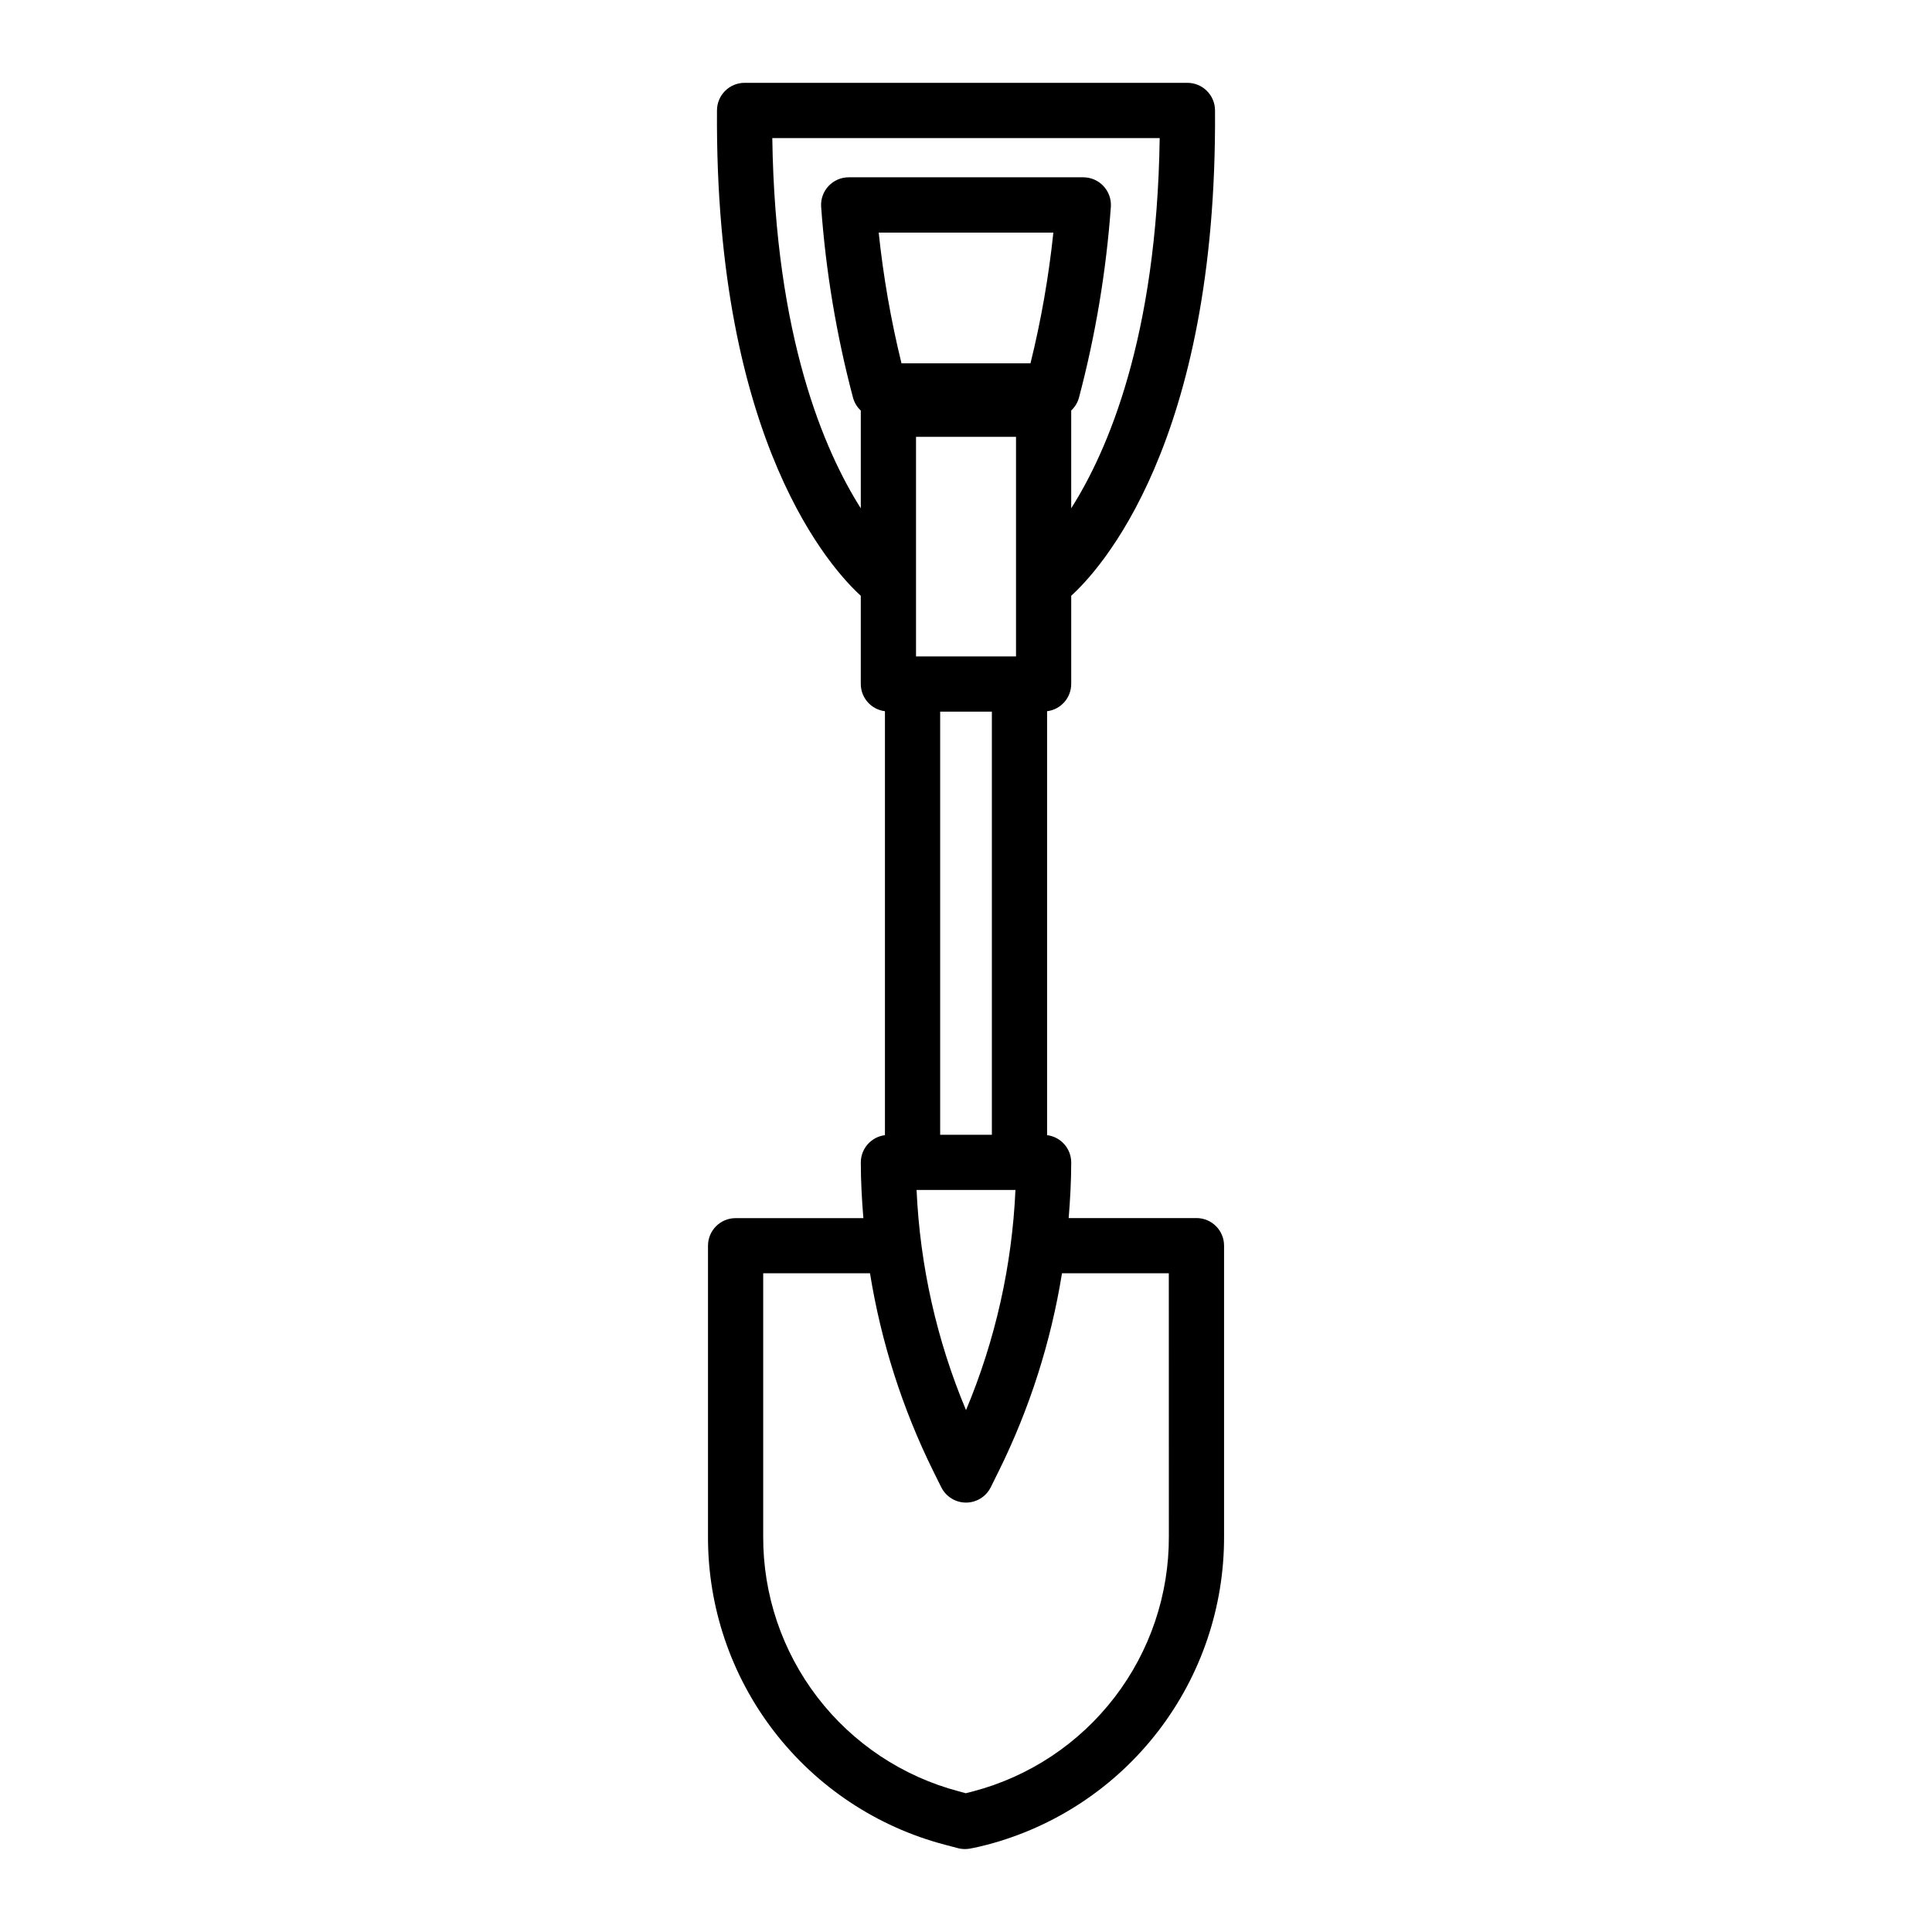
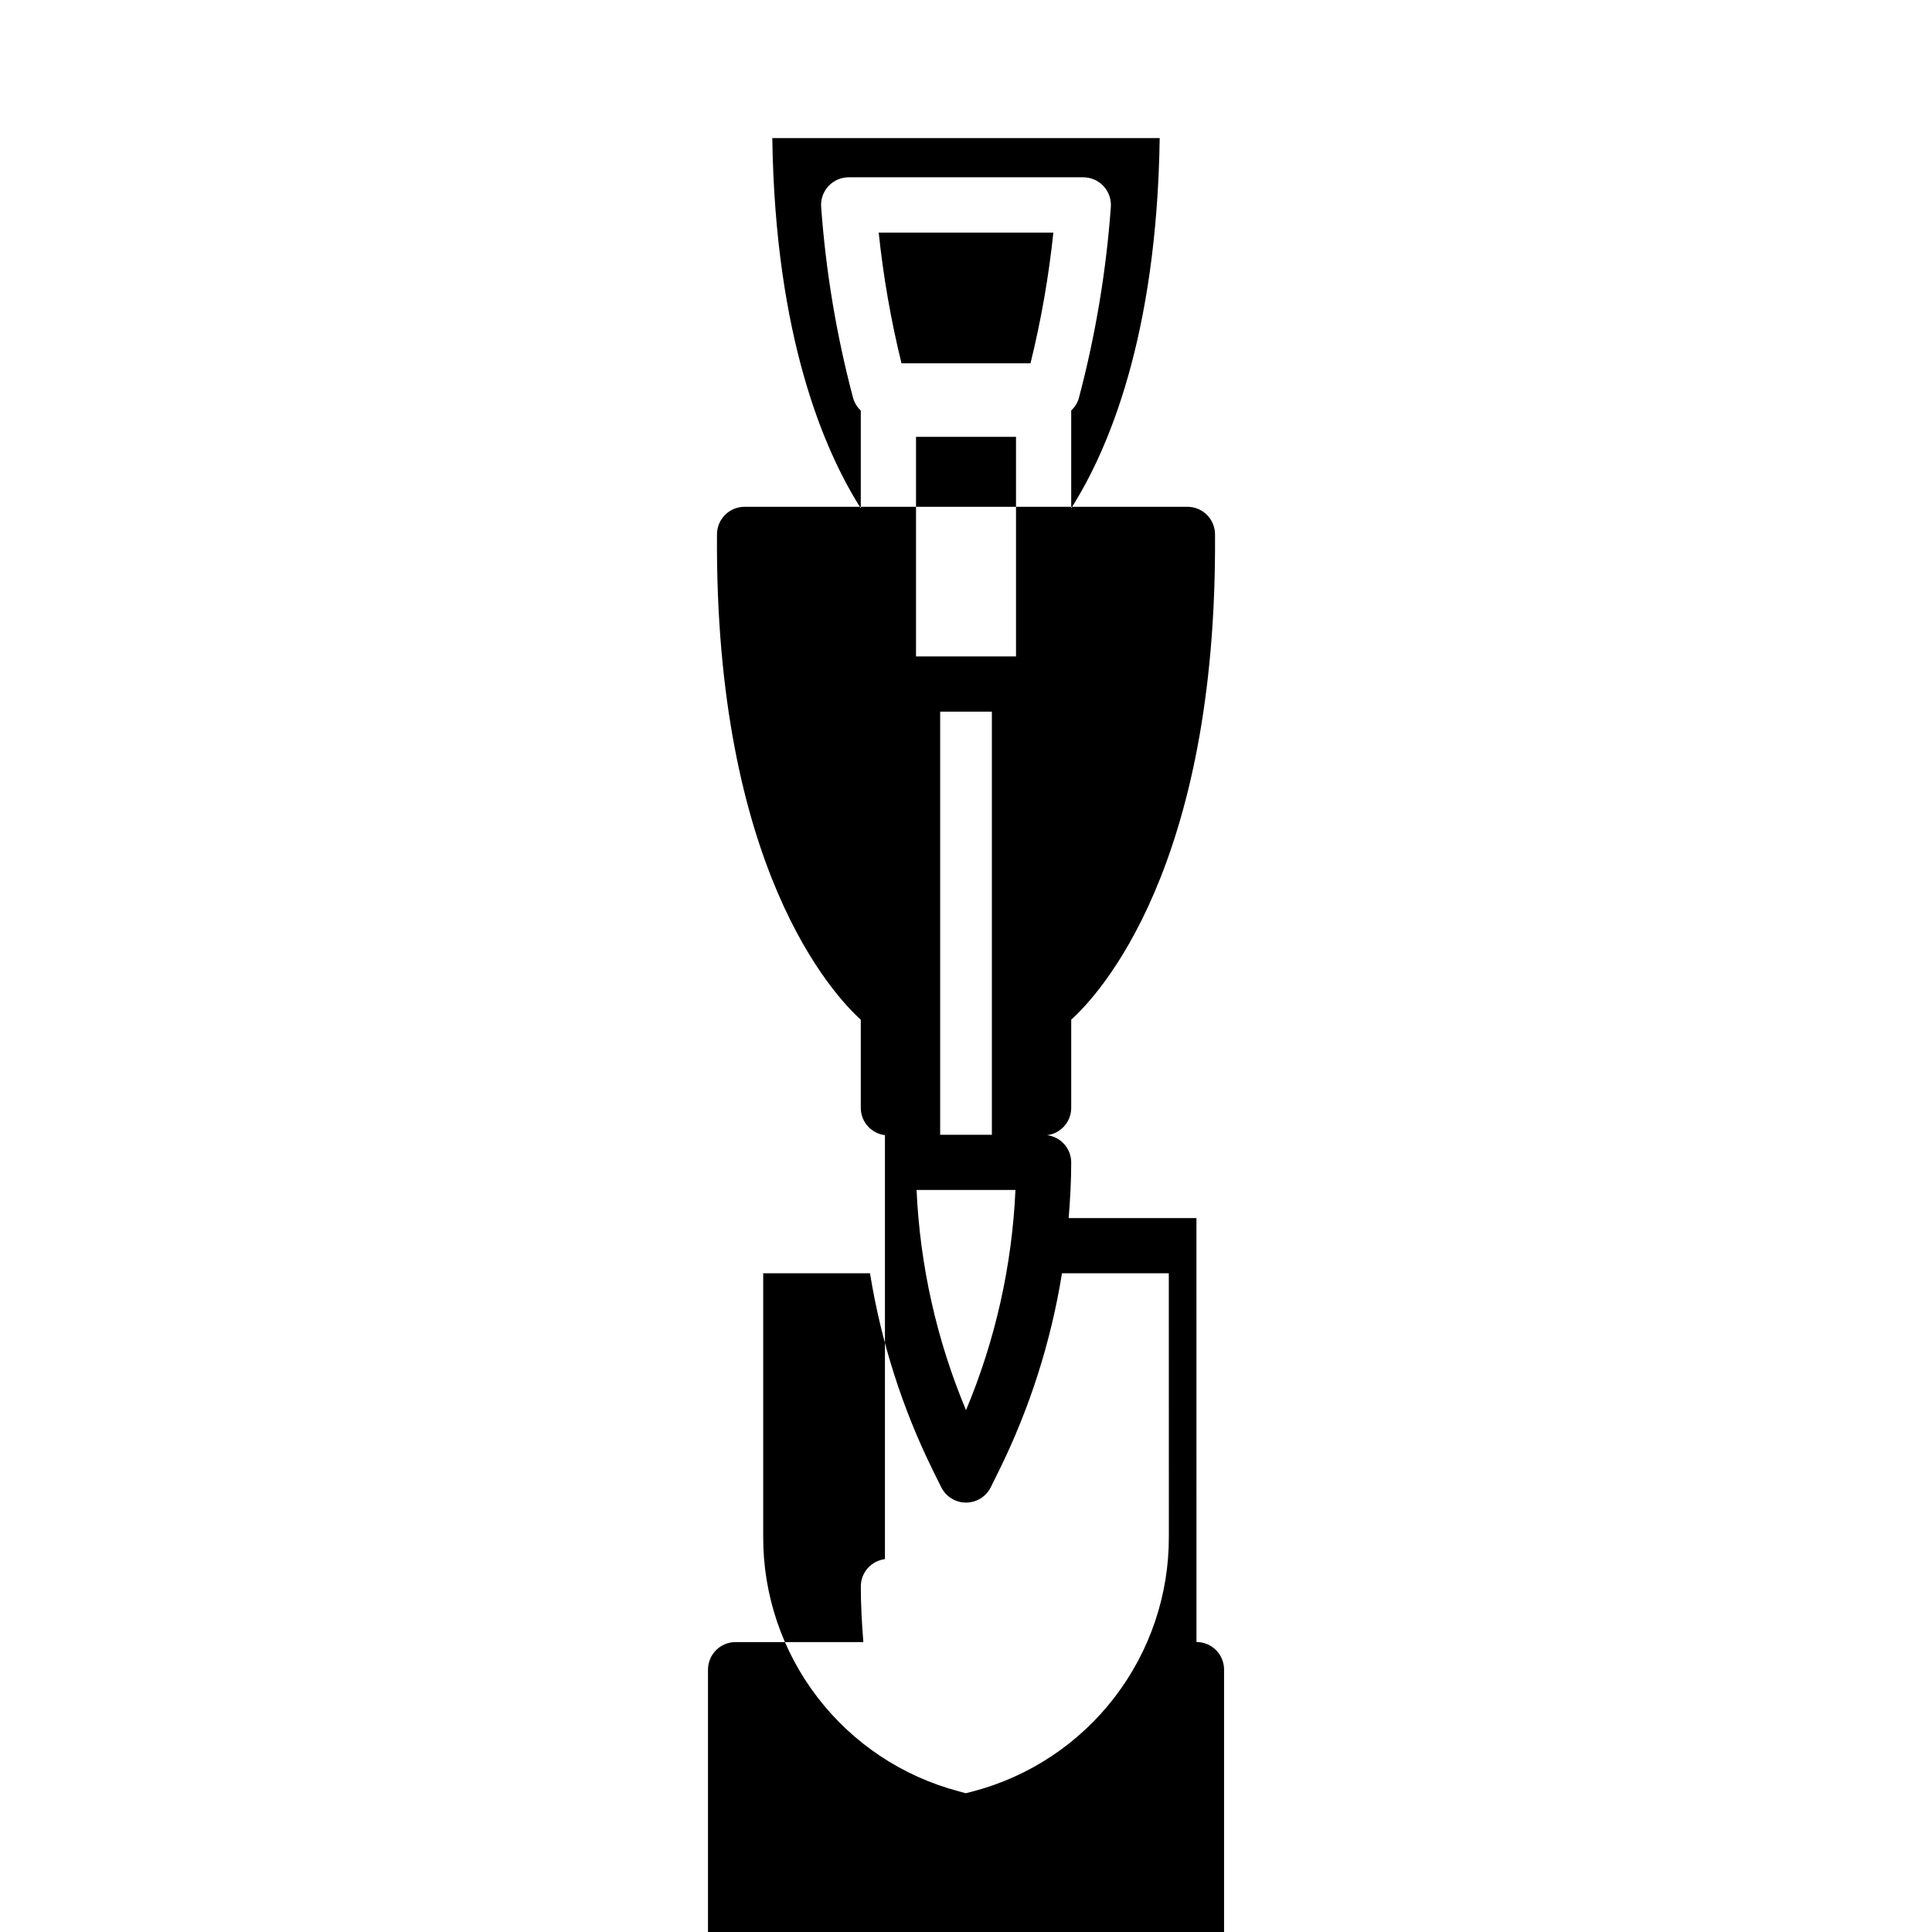
<svg xmlns="http://www.w3.org/2000/svg" fill="#000000" width="800px" height="800px" version="1.1" viewBox="144 144 512 512">
-   <path d="m461.07 466.8h-33.863c0.402-4.914 0.676-9.836 0.676-14.762-0.016-3.668-2.754-6.754-6.394-7.207v-112.35c3.648-0.453 6.387-3.551 6.394-7.227v-23.375c7.25-6.551 38.723-40.18 38.109-128.66-0.031-4.023-3.301-7.266-7.32-7.266h-117.34c-4.023-0.004-7.297 3.242-7.324 7.269-0.613 88.48 30.859 122.1 38.109 128.66v23.379c0.008 3.676 2.754 6.769 6.402 7.219v112.35c-3.648 0.457-6.387 3.551-6.394 7.227 0 4.926 0.273 9.848 0.676 14.762h-33.859c-4.043 0-7.316 3.273-7.316 7.316v77.027c-0.062 18.652 6.07 36.797 17.438 51.586 11.367 14.793 27.32 25.391 45.363 30.129l3.359 0.883c0.629 0.176 1.281 0.262 1.934 0.258 0.402 0 0.805-0.031 1.203-0.098 0 0 1.734-0.281 4.664-1.043h0.004c18.039-4.738 33.996-15.336 45.359-30.129 11.367-14.789 17.5-32.934 17.438-51.586v-77.051c0-4.039-3.273-7.312-7.312-7.312zm-74.316-148.85v-58.184h26.5v58.184zm30.336-77.664h-34.184c-2.801-11.398-4.82-22.977-6.043-34.648h46.289c-1.227 11.676-3.25 23.25-6.062 34.648zm-10.234 92.301v112.14h-13.703v-112.14zm6.246 126.77c-0.898 20.07-5.332 39.82-13.098 58.344-7.769-18.523-12.203-38.273-13.102-58.344zm-64.434-278.76h102.66c-0.75 52.773-13.789 82.922-23.449 98.098v-25.914c1.004-0.93 1.723-2.121 2.07-3.441 4.375-16.555 7.203-33.477 8.441-50.555 0.129-2.016-0.582-4-1.965-5.477-1.383-1.477-3.312-2.316-5.336-2.32h-62.18c-2.027 0-3.957 0.84-5.34 2.316-1.387 1.48-2.094 3.461-1.961 5.481 1.23 17.086 4.055 34.016 8.438 50.574 0.352 1.32 1.07 2.512 2.07 3.441v25.906c-9.668-15.242-22.691-45.359-23.453-98.109zm105.09 370.57c0.062 15.41-4.996 30.406-14.379 42.633-9.383 12.23-22.559 20.992-37.465 24.922-0.781 0.203-1.445 0.359-1.98 0.504-0.504-0.137-1.098-0.293-1.844-0.504h0.004c-14.906-3.93-28.082-12.691-37.465-24.922-9.383-12.227-14.438-27.223-14.375-42.633v-69.734h28.305c2.938 18.203 8.582 35.863 16.746 52.398l2.144 4.324 0.004-0.004c1.238 2.484 3.773 4.051 6.547 4.051 2.777 0 5.312-1.566 6.551-4.051l2.141-4.324v0.004c8.168-16.531 13.812-34.195 16.746-52.398h28.309z" />
+   <path d="m461.07 466.8h-33.863c0.402-4.914 0.676-9.836 0.676-14.762-0.016-3.668-2.754-6.754-6.394-7.207c3.648-0.453 6.387-3.551 6.394-7.227v-23.375c7.25-6.551 38.723-40.18 38.109-128.66-0.031-4.023-3.301-7.266-7.32-7.266h-117.34c-4.023-0.004-7.297 3.242-7.324 7.269-0.613 88.48 30.859 122.1 38.109 128.66v23.379c0.008 3.676 2.754 6.769 6.402 7.219v112.35c-3.648 0.457-6.387 3.551-6.394 7.227 0 4.926 0.273 9.848 0.676 14.762h-33.859c-4.043 0-7.316 3.273-7.316 7.316v77.027c-0.062 18.652 6.07 36.797 17.438 51.586 11.367 14.793 27.32 25.391 45.363 30.129l3.359 0.883c0.629 0.176 1.281 0.262 1.934 0.258 0.402 0 0.805-0.031 1.203-0.098 0 0 1.734-0.281 4.664-1.043h0.004c18.039-4.738 33.996-15.336 45.359-30.129 11.367-14.789 17.5-32.934 17.438-51.586v-77.051c0-4.039-3.273-7.312-7.312-7.312zm-74.316-148.85v-58.184h26.5v58.184zm30.336-77.664h-34.184c-2.801-11.398-4.82-22.977-6.043-34.648h46.289c-1.227 11.676-3.25 23.25-6.062 34.648zm-10.234 92.301v112.14h-13.703v-112.14zm6.246 126.77c-0.898 20.07-5.332 39.82-13.098 58.344-7.769-18.523-12.203-38.273-13.102-58.344zm-64.434-278.76h102.66c-0.75 52.773-13.789 82.922-23.449 98.098v-25.914c1.004-0.93 1.723-2.121 2.07-3.441 4.375-16.555 7.203-33.477 8.441-50.555 0.129-2.016-0.582-4-1.965-5.477-1.383-1.477-3.312-2.316-5.336-2.32h-62.18c-2.027 0-3.957 0.84-5.34 2.316-1.387 1.48-2.094 3.461-1.961 5.481 1.23 17.086 4.055 34.016 8.438 50.574 0.352 1.32 1.07 2.512 2.07 3.441v25.906c-9.668-15.242-22.691-45.359-23.453-98.109zm105.09 370.57c0.062 15.41-4.996 30.406-14.379 42.633-9.383 12.23-22.559 20.992-37.465 24.922-0.781 0.203-1.445 0.359-1.98 0.504-0.504-0.137-1.098-0.293-1.844-0.504h0.004c-14.906-3.93-28.082-12.691-37.465-24.922-9.383-12.227-14.438-27.223-14.375-42.633v-69.734h28.305c2.938 18.203 8.582 35.863 16.746 52.398l2.144 4.324 0.004-0.004c1.238 2.484 3.773 4.051 6.547 4.051 2.777 0 5.312-1.566 6.551-4.051l2.141-4.324v0.004c8.168-16.531 13.812-34.195 16.746-52.398h28.309z" />
</svg>